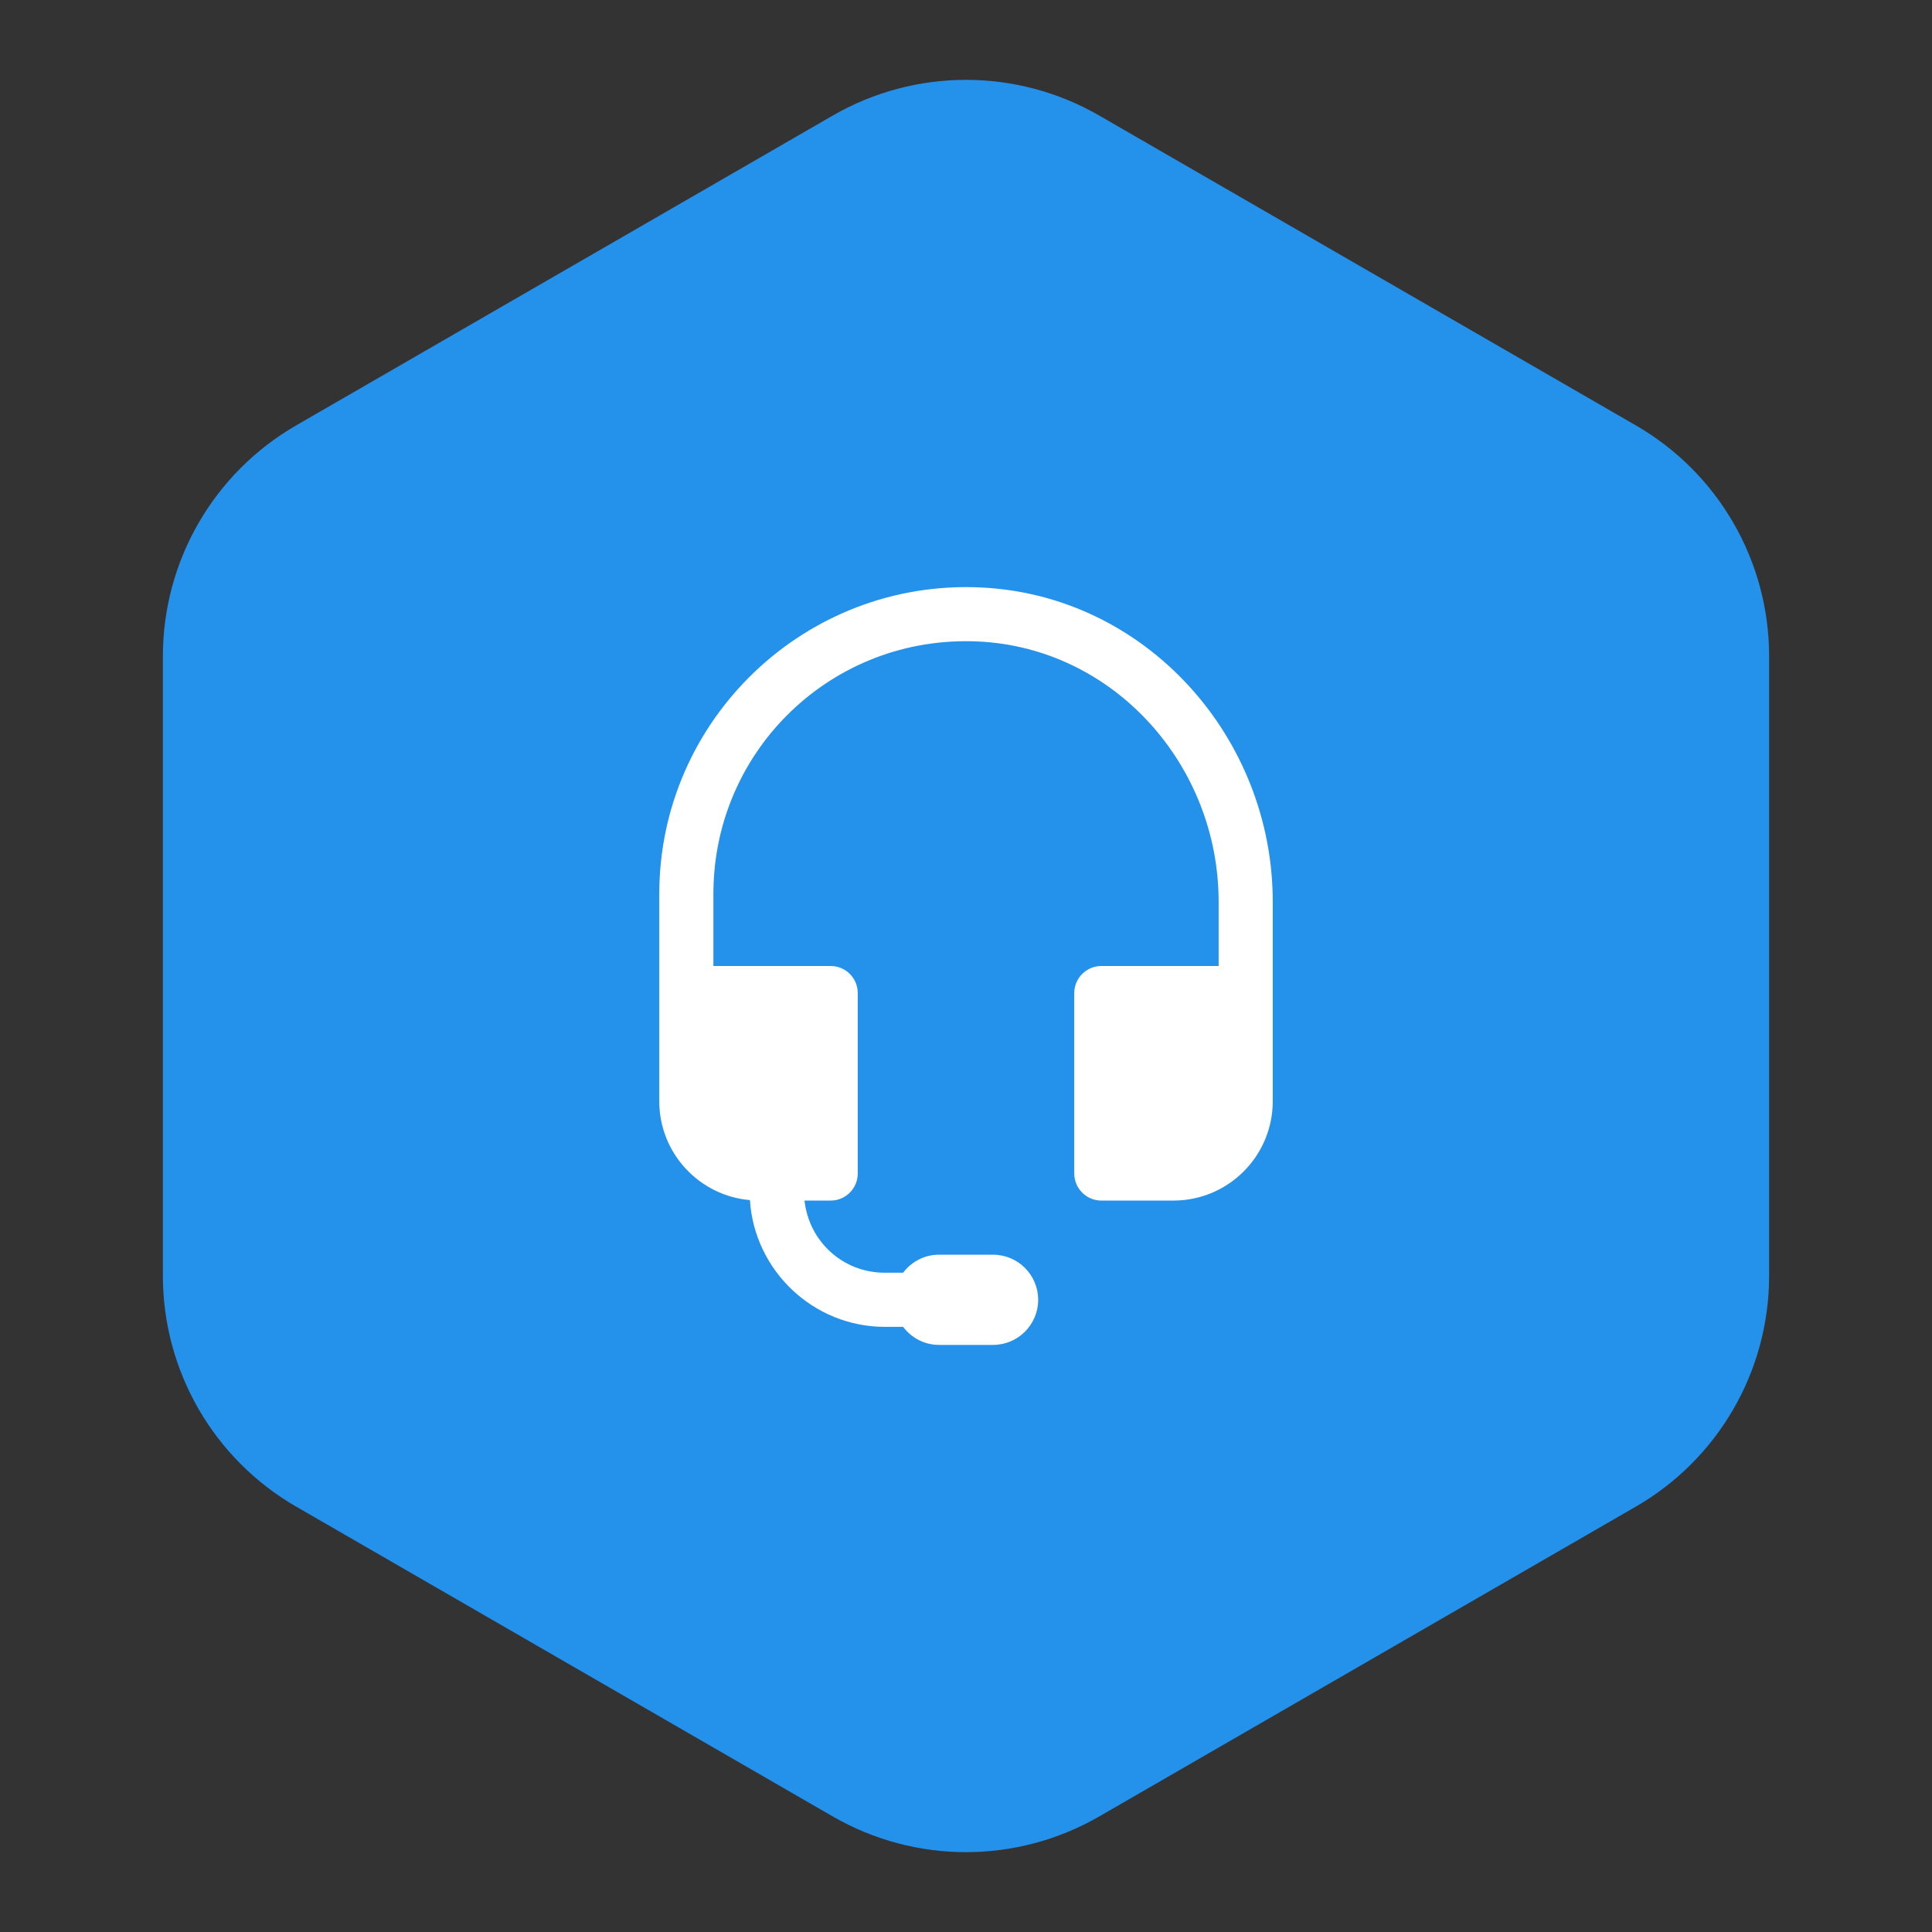
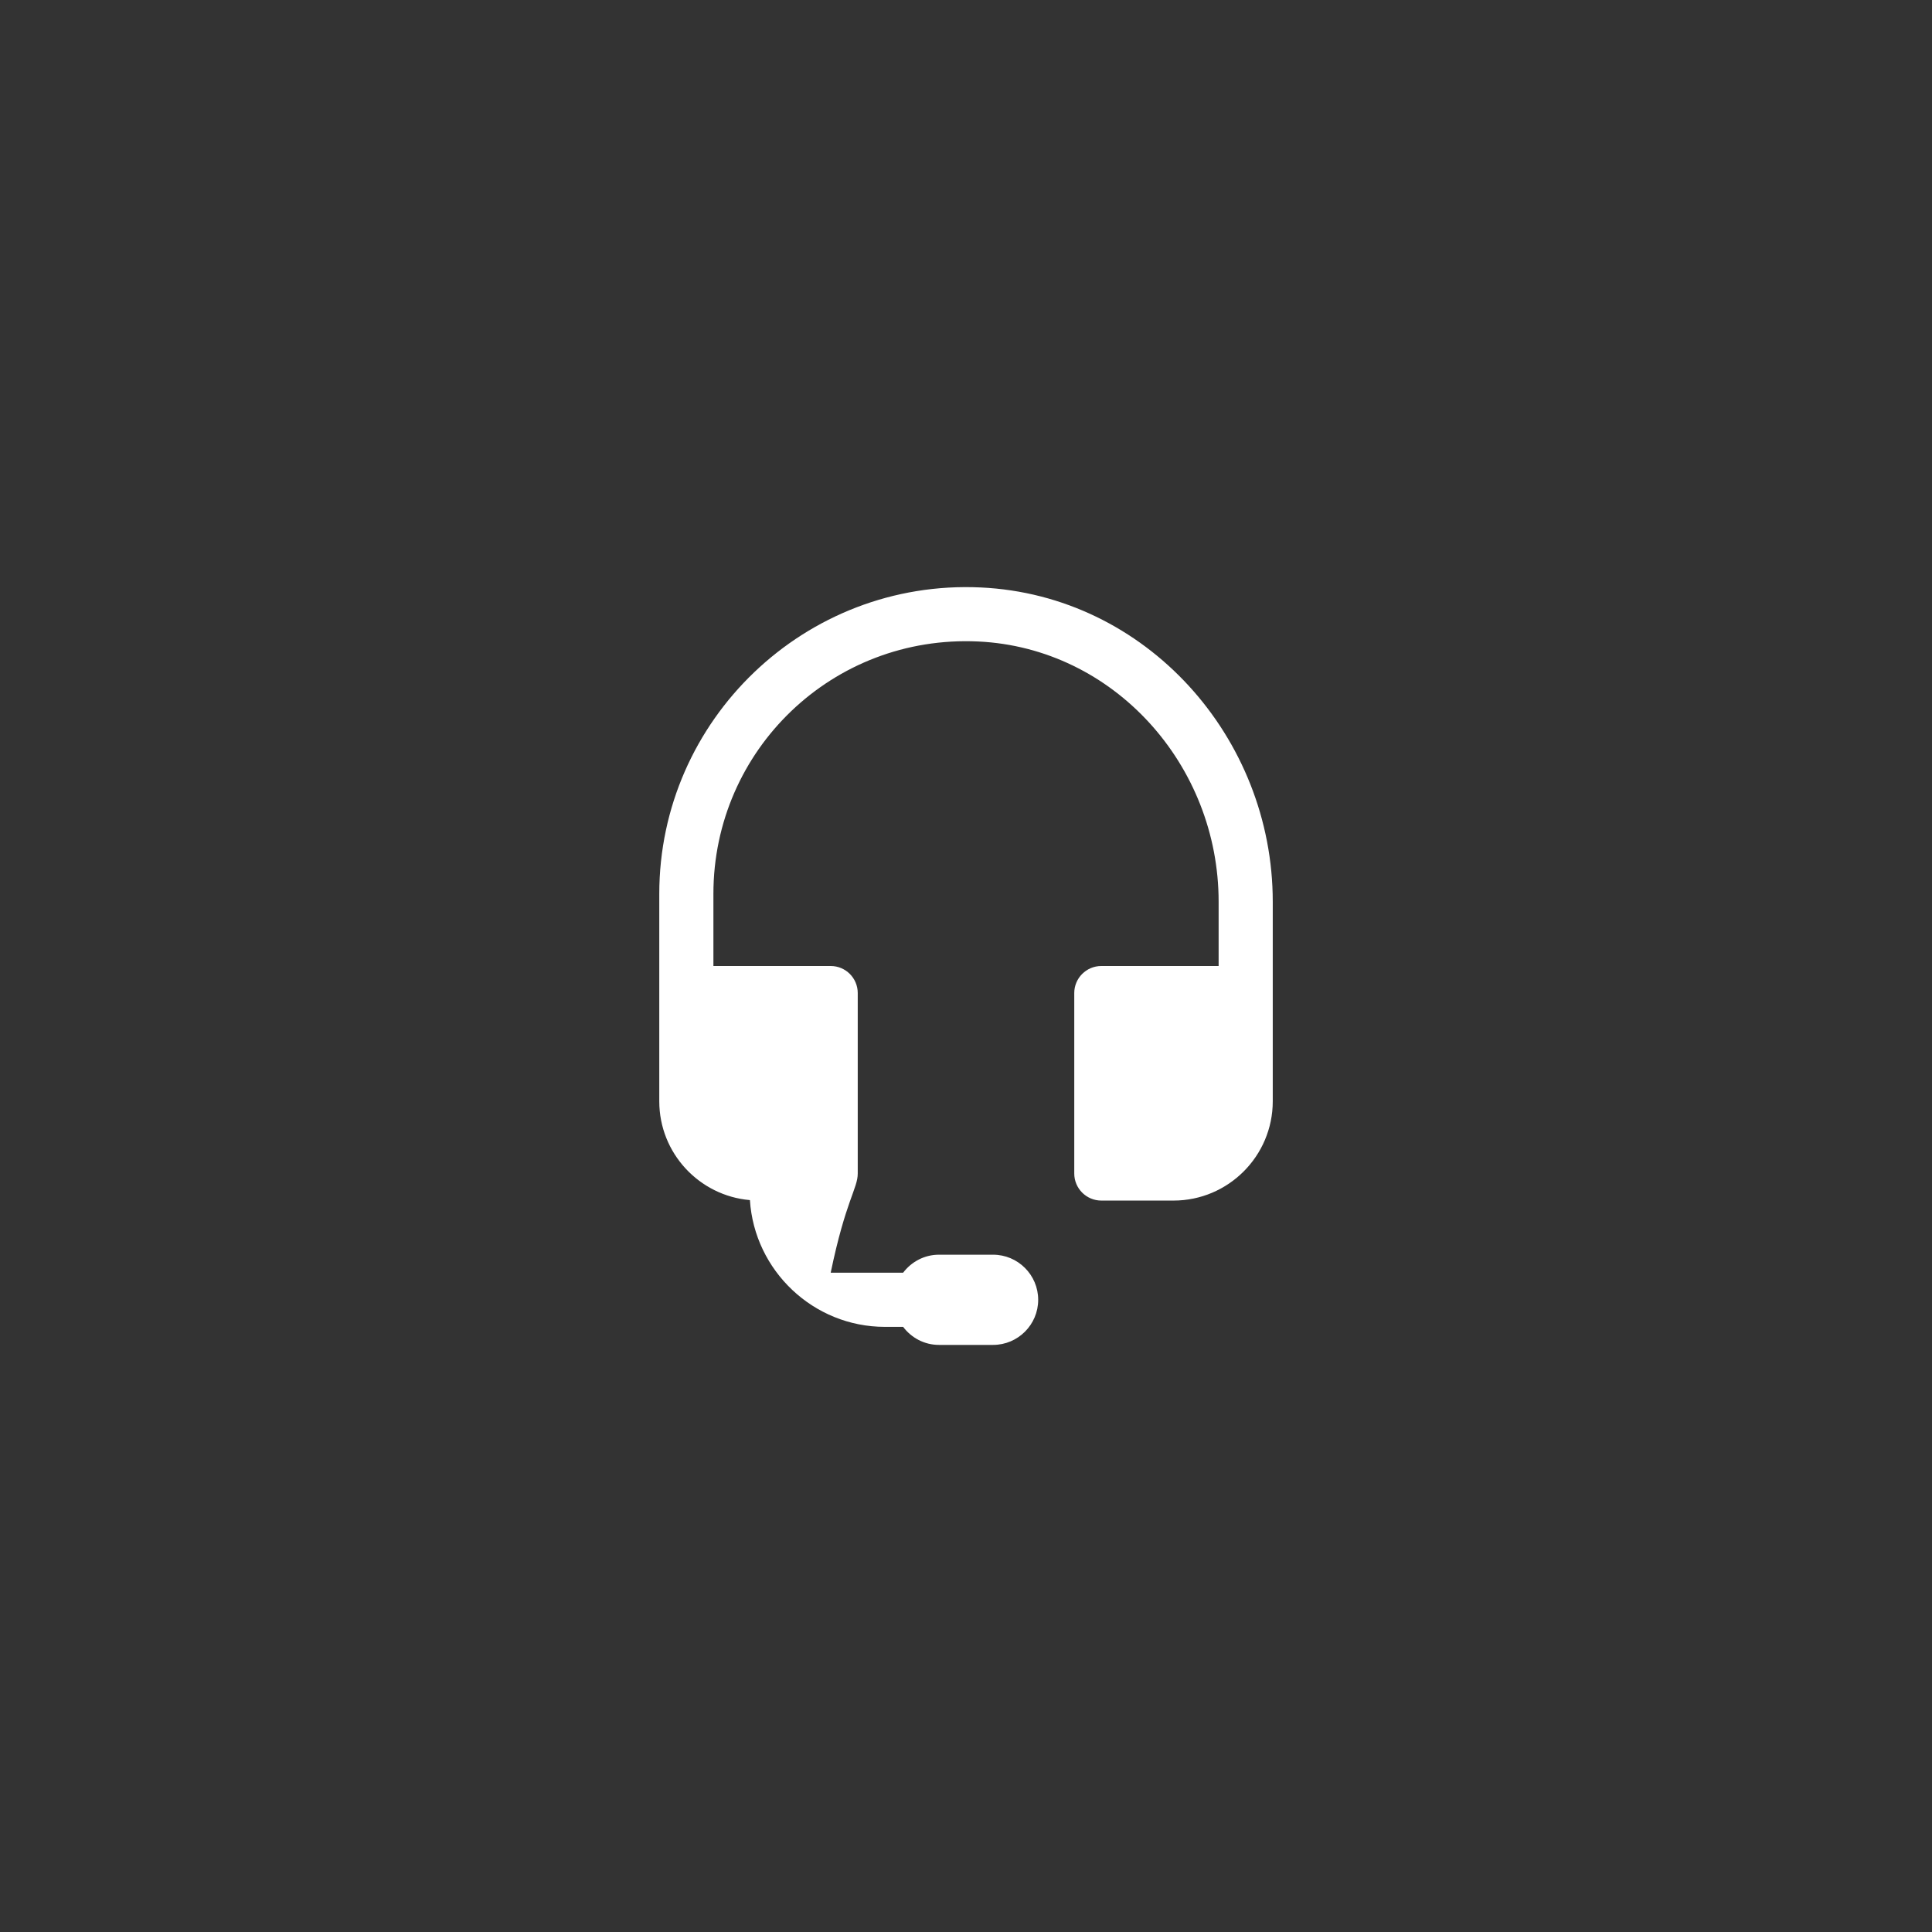
<svg xmlns="http://www.w3.org/2000/svg" width="58" height="58" viewBox="0 0 58 58" fill="none">
  <rect x="0" y="0" width="58" height="58" fill="#333333" stroke="none" />
-   <path d="M8.89 45.229C6.415 43.8 4.89 41.159 4.89 38.301L4.89 19.699C4.89 16.841 6.415 14.2 8.89 12.771L25 3.469C27.475 2.04 30.525 2.04 33 3.469L49.11 12.771C51.586 14.2 53.11 16.841 53.11 19.699L53.11 38.301C53.11 41.159 51.586 43.8 49.11 45.229L33 54.531C30.525 55.96 27.475 55.96 25 54.531L8.89 45.229Z" fill="#2491EB" />
-   <path d="M29.445 17.636C24.172 17.387 19.792 21.61 19.792 26.833V29.812V33.062C19.792 34.618 20.991 35.897 22.513 36.028C22.648 38.143 24.416 39.833 26.563 39.833H27.112C27.359 40.16 27.747 40.375 28.188 40.375H29.813C30.559 40.375 31.167 39.768 31.167 39.021C31.167 38.274 30.559 37.667 29.813 37.667H28.188C27.747 37.667 27.359 37.882 27.112 38.208H26.563C25.3 38.208 24.286 37.266 24.152 36.042H24.938C25.387 36.042 25.75 35.678 25.75 35.229V29.812C25.75 29.364 25.387 29 24.938 29H21.417V26.833C21.417 22.514 24.997 19.053 29.367 19.258C33.438 19.45 36.584 22.966 36.584 27.07V29H33.063C32.614 29 32.25 29.364 32.25 29.812V35.229C32.25 35.678 32.614 36.042 33.063 36.042H35.23C36.872 36.042 38.209 34.705 38.209 33.062V29V27.07C38.209 22.133 34.406 17.869 29.445 17.636Z" fill="white" />
+   <path d="M29.445 17.636C24.172 17.387 19.792 21.61 19.792 26.833V29.812V33.062C19.792 34.618 20.991 35.897 22.513 36.028C22.648 38.143 24.416 39.833 26.563 39.833H27.112C27.359 40.16 27.747 40.375 28.188 40.375H29.813C30.559 40.375 31.167 39.768 31.167 39.021C31.167 38.274 30.559 37.667 29.813 37.667H28.188C27.747 37.667 27.359 37.882 27.112 38.208H26.563H24.938C25.387 36.042 25.75 35.678 25.75 35.229V29.812C25.75 29.364 25.387 29 24.938 29H21.417V26.833C21.417 22.514 24.997 19.053 29.367 19.258C33.438 19.45 36.584 22.966 36.584 27.07V29H33.063C32.614 29 32.25 29.364 32.25 29.812V35.229C32.25 35.678 32.614 36.042 33.063 36.042H35.23C36.872 36.042 38.209 34.705 38.209 33.062V29V27.07C38.209 22.133 34.406 17.869 29.445 17.636Z" fill="white" />
</svg>